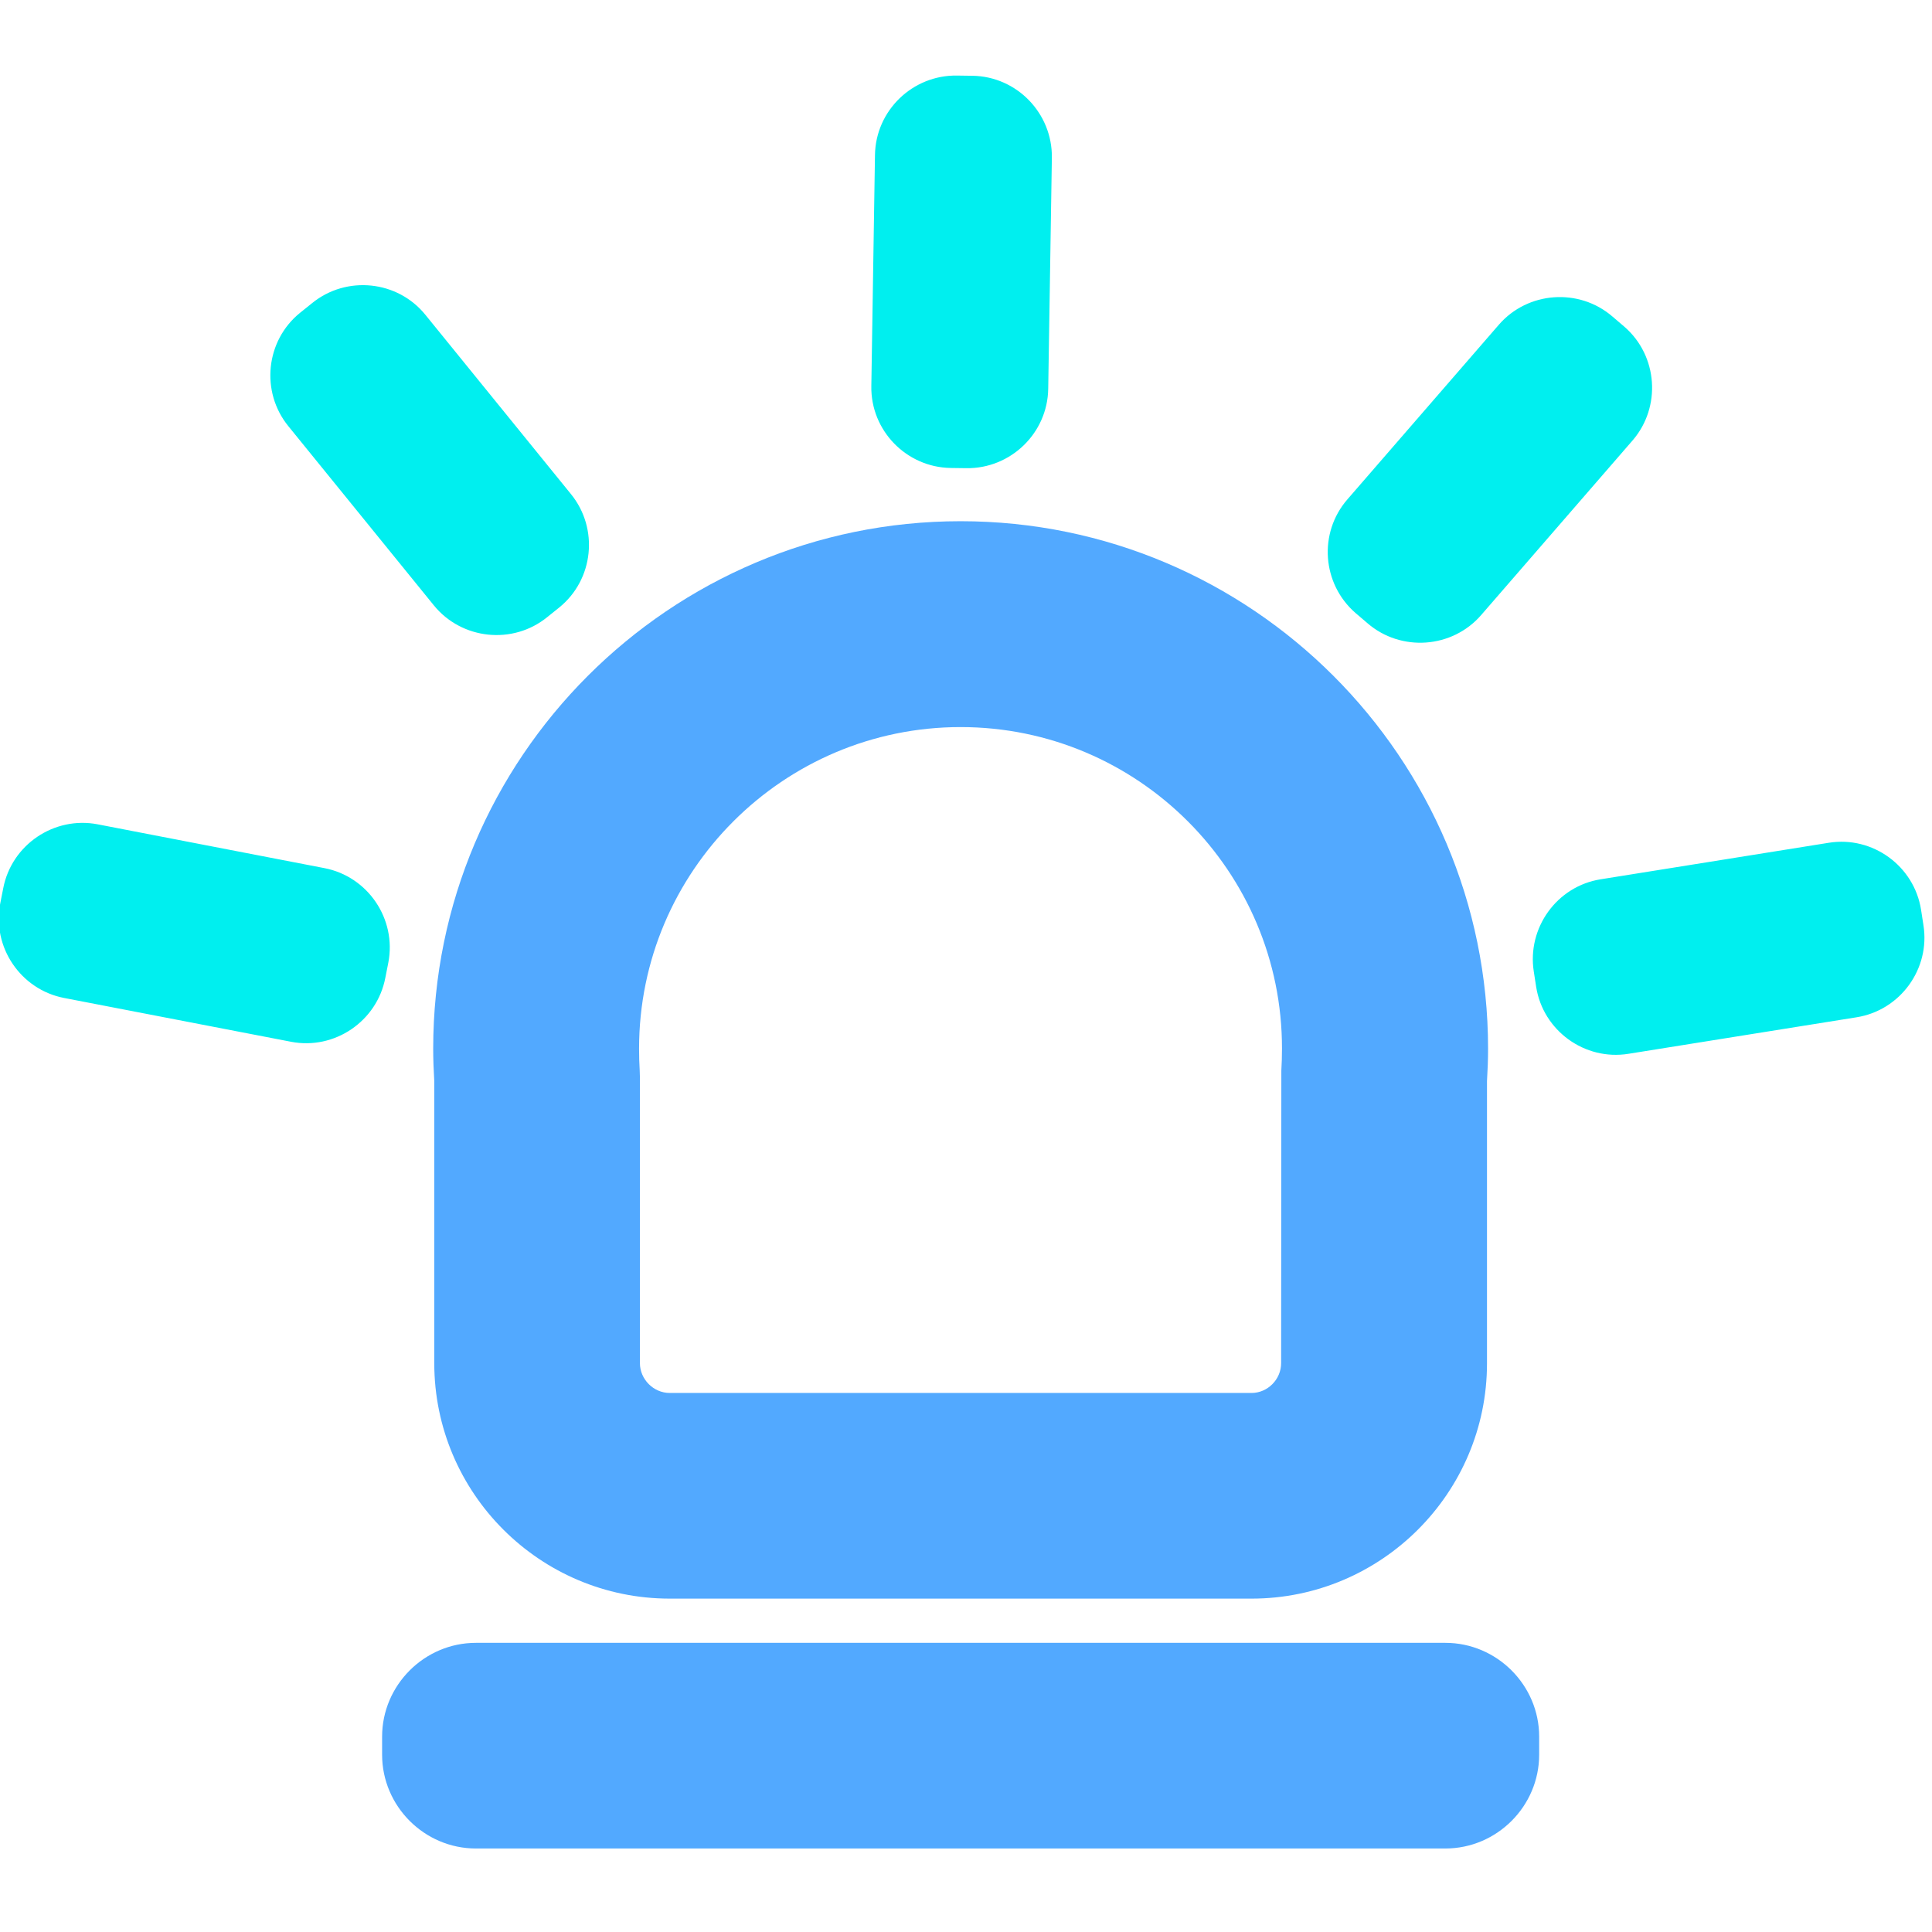
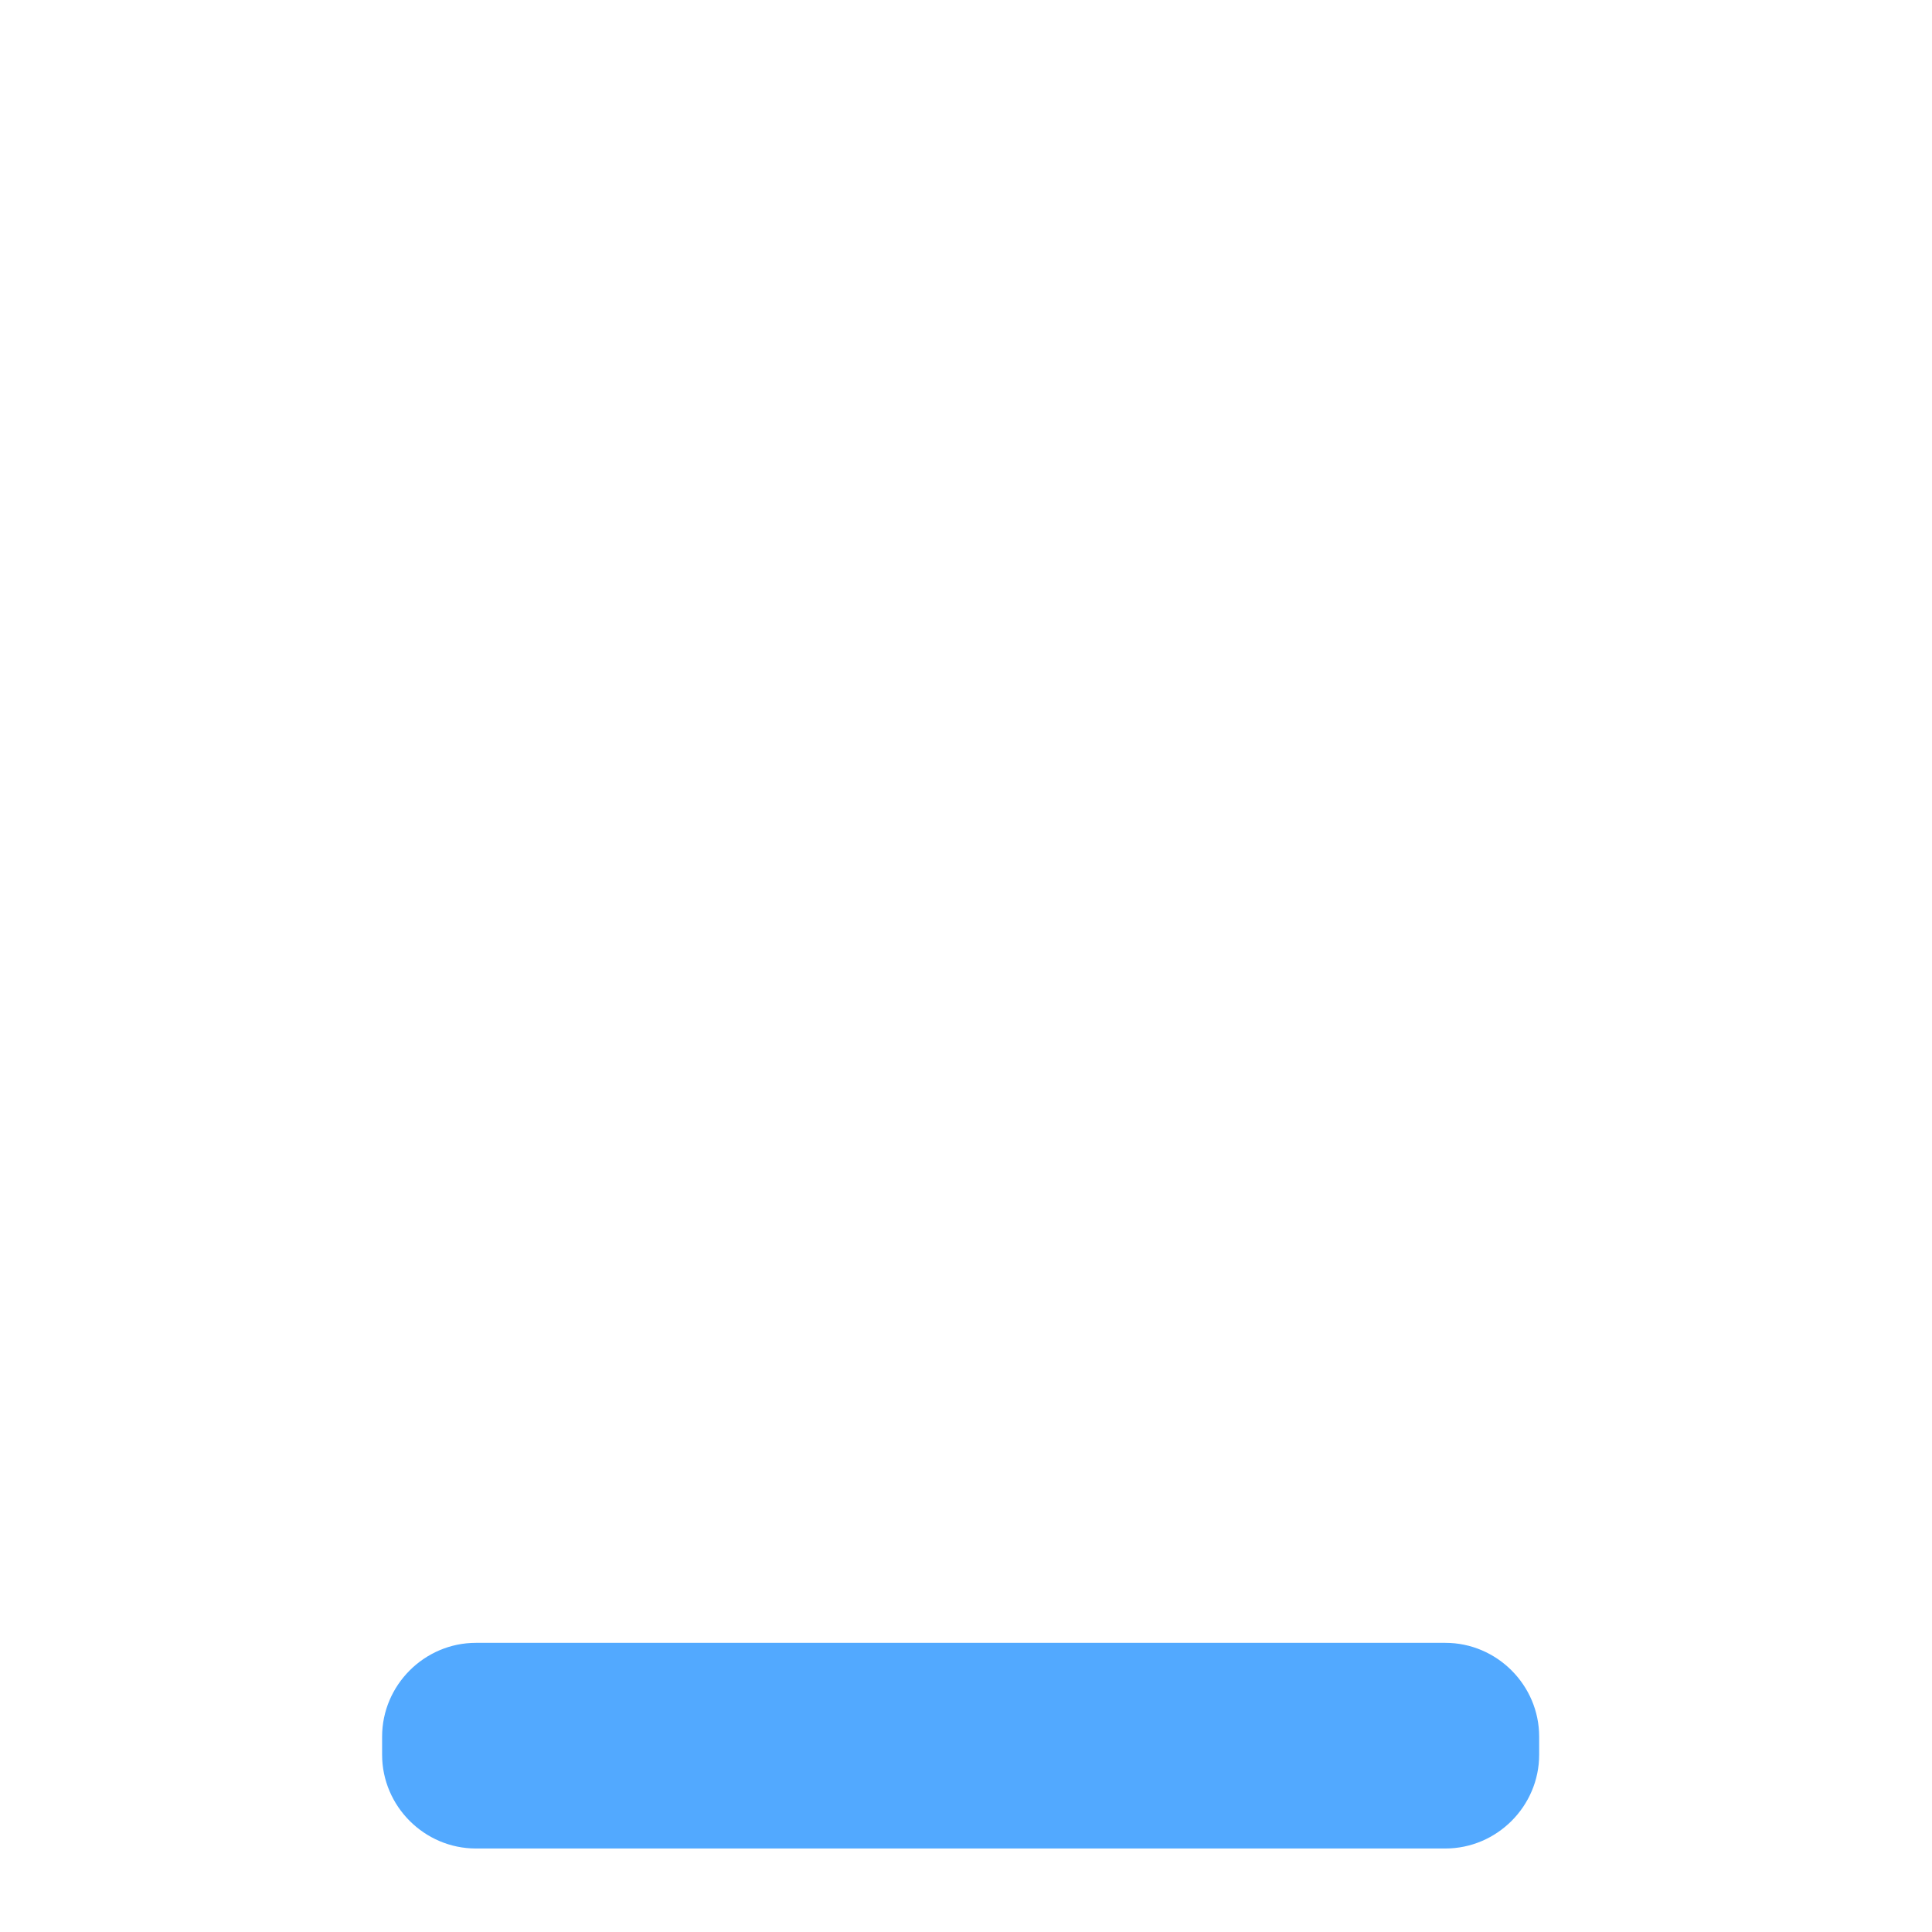
<svg xmlns="http://www.w3.org/2000/svg" class="icon" viewBox="0 0 1024 1024" version="1.1" width="300" height="300">
  <defs>
    <style type="text/css" />
  </defs>
-   <path d="M663.324 847.303H354.987c-68.836 0-124.814-55.979-124.814-124.814V572.985c-0.341-5.689-0.569-11.378-0.569-17.18 0-154.169 125.383-279.552 279.552-279.552S788.708 401.636 788.708 555.804c0 5.803-0.228 11.492-0.569 17.18v149.618c0 68.722-55.979 124.7-124.814 124.7z m-154.169-461.938c-93.98 0-170.439 76.459-170.439 170.439 0 3.982 0.114 7.851 0.341 11.605l0.114 3.755v151.324c0 8.533 7.168 15.815 15.815 15.815h308.338c8.533 0 15.701-7.168 15.701-15.815l0.114-155.079c0.228-3.755 0.341-7.737 0.341-11.605 0.114-93.98-76.345-170.439-170.325-170.439z" fill="#52A9FF" />
-   <path d="M154.283 552.164L34.02 528.953c-23.097-4.437-38.343-26.965-33.906-50.062l1.593-8.078c4.437-23.097 26.965-38.343 50.062-33.906l120.149 23.211c23.097 4.437 38.343 26.965 33.906 50.062l-1.593 8.078c-4.437 23.097-26.965 38.343-49.948 33.906zM229.945 320.853l-77.141-95.004c-14.791-18.204-12.06-45.284 6.258-60.075l6.372-5.12c18.204-14.791 45.284-12.06 60.075 6.258l77.141 95.004c14.791 18.204 12.06 45.284-6.258 60.075l-6.372 5.12c-18.204 14.791-45.284 11.947-60.075-6.258zM461.824 204.572l1.934-122.425c0.341-23.552 19.911-42.439 43.463-42.098l8.192 0.114c23.552 0.341 42.439 19.911 42.098 43.463l-1.934 122.425c-0.341 23.552-19.911 42.439-43.463 42.098l-8.192-0.114c-23.552-0.341-42.553-19.911-42.098-43.463zM714.183 264.647l80.213-92.501c15.36-17.749 42.553-19.684 60.302-4.324l6.258 5.348c17.749 15.36 19.684 42.553 4.324 60.302L785.067 325.973c-15.36 17.749-42.553 19.684-60.302 4.324l-6.258-5.348c-17.863-15.474-19.797-42.553-4.324-60.302zM848.441 466.034l120.832-19.342c23.211-3.755 45.284 12.288 48.924 35.499l1.252 8.078c3.755 23.211-12.288 45.284-35.499 48.924l-120.832 19.342c-23.211 3.755-45.284-12.288-48.924-35.499l-1.252-8.078c-3.641-23.211 12.288-45.284 35.499-48.924z" fill="#00EFEF" />
  <path d="M766.066 979.74H252.245c-27.307 0-49.721-22.414-49.721-49.721V920.462c0-27.307 22.414-49.721 49.721-49.721h513.82c27.307 0 49.721 22.414 49.721 49.721v9.557c0 27.307-22.414 49.721-49.721 49.721z" fill="#52A9FF" />
</svg>